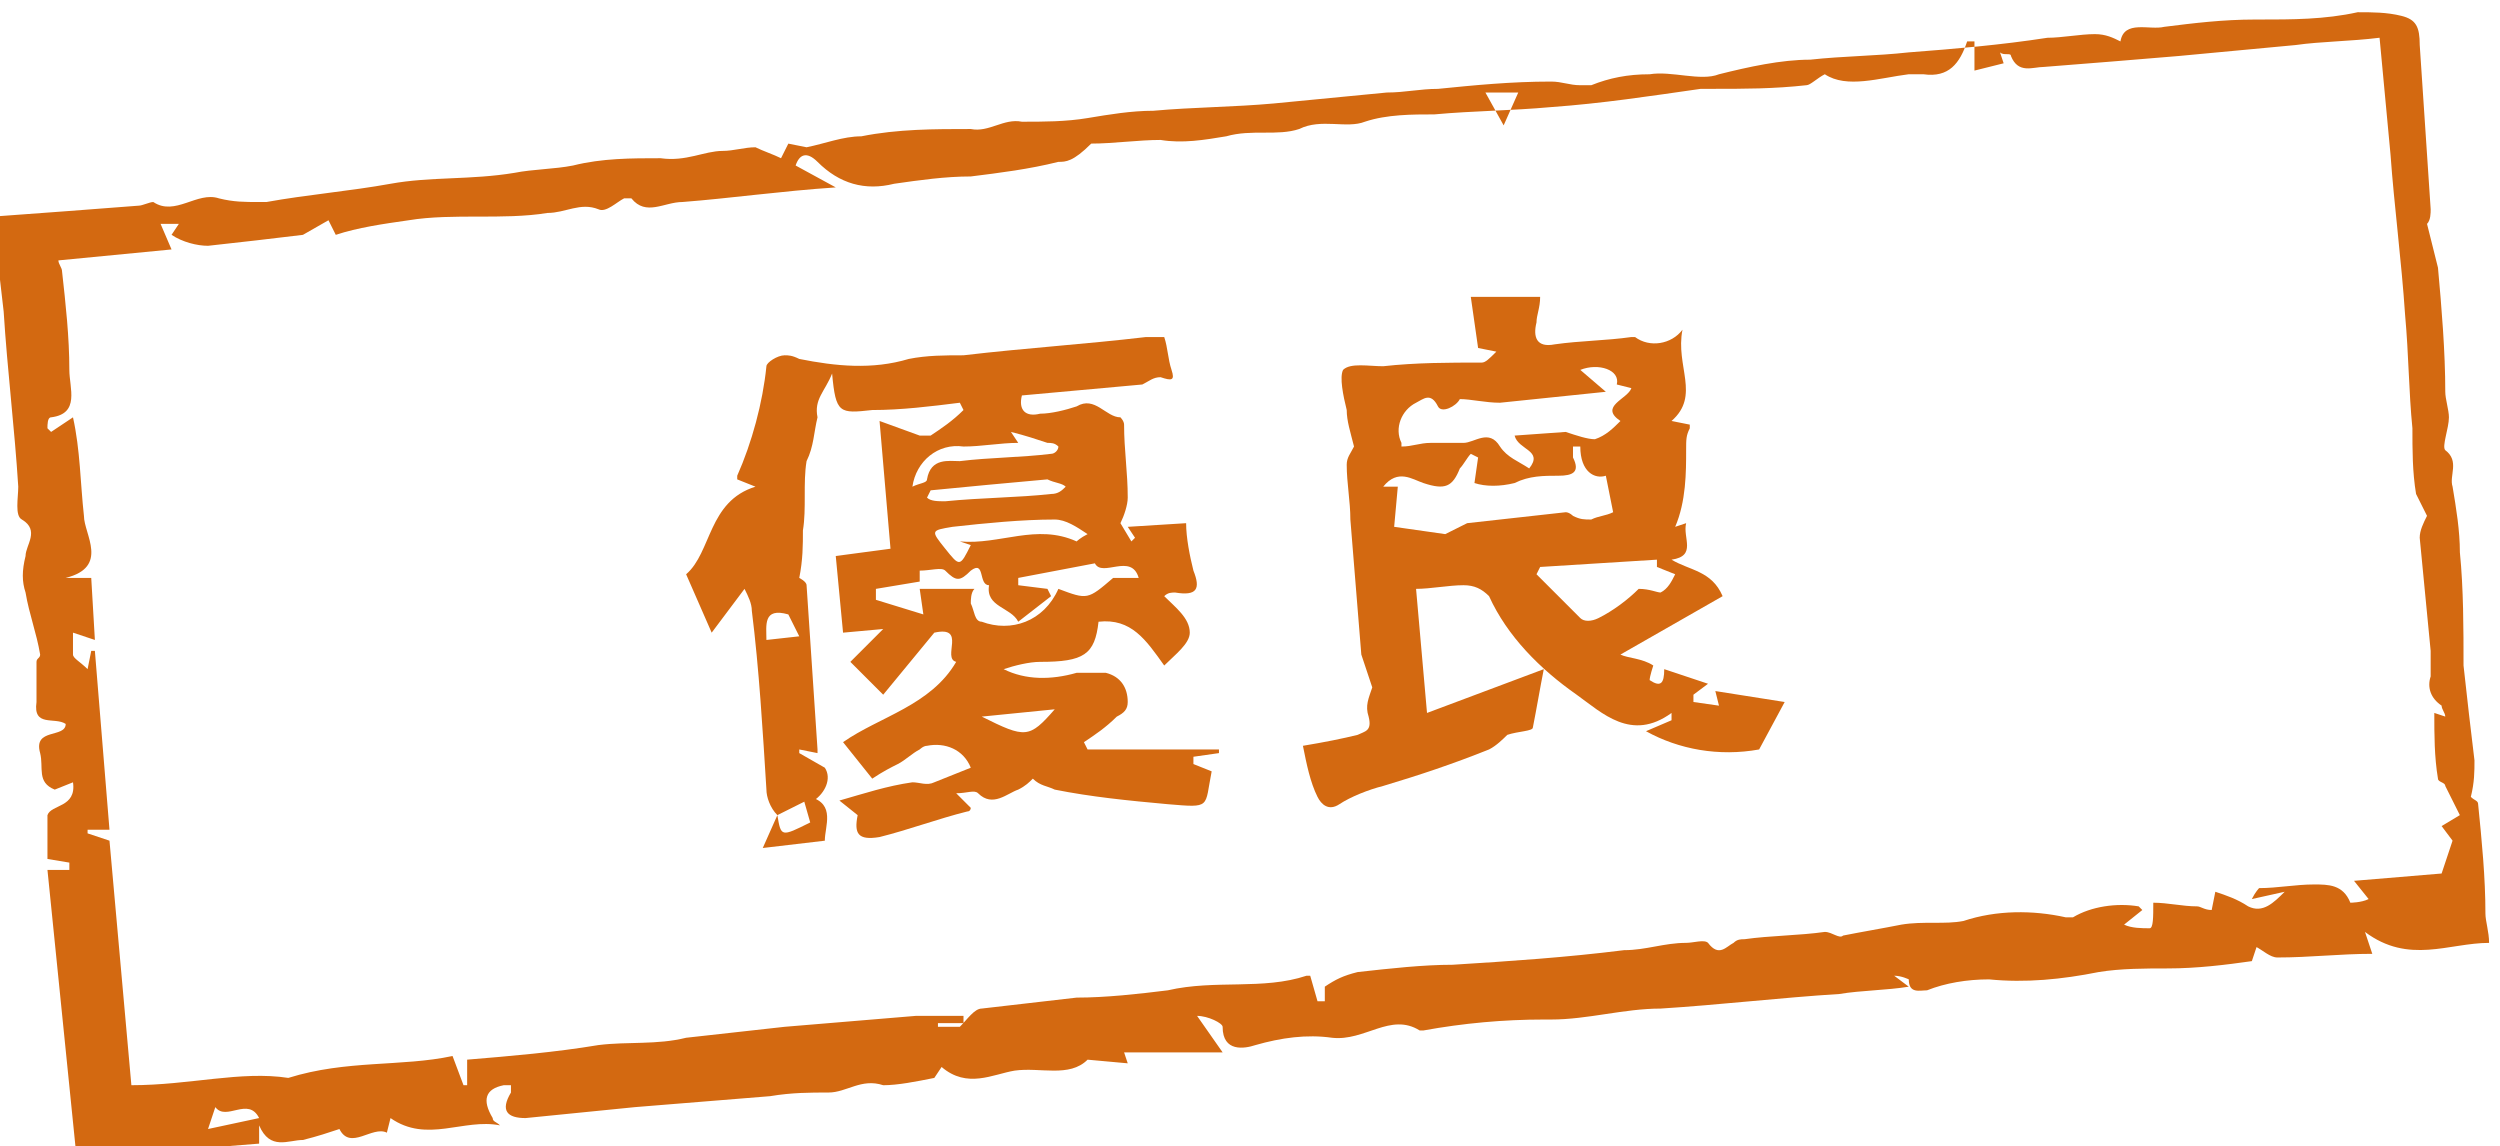
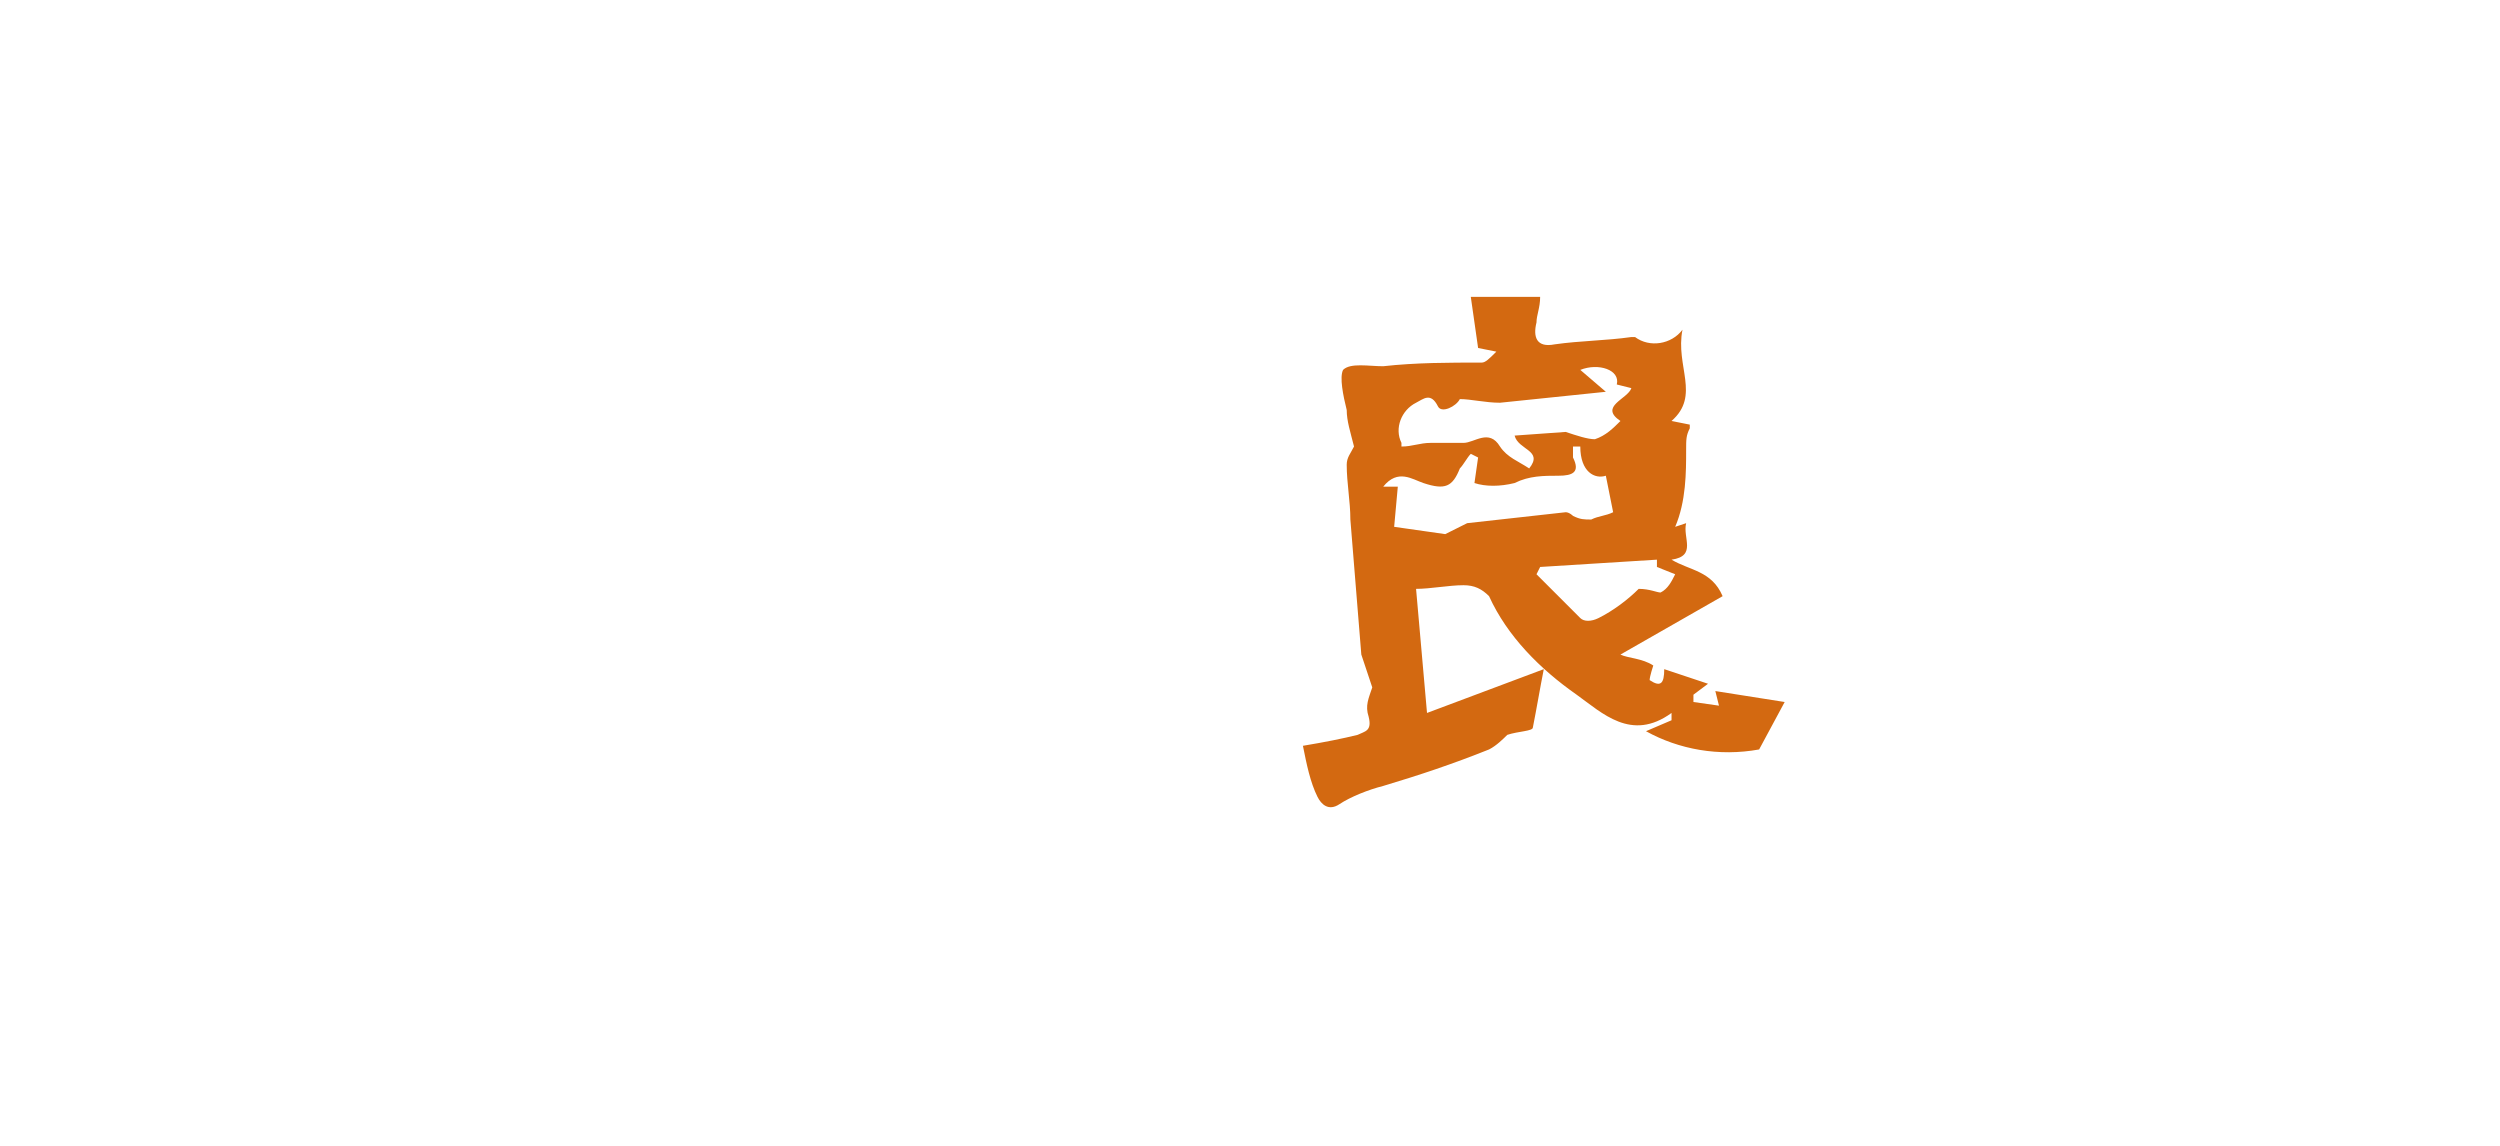
<svg xmlns="http://www.w3.org/2000/svg" version="1.1" id="レイヤー_1" x="0px" y="0px" viewBox="0 0 68.5 31.4" style="enable-background:new 0 0 68.5 31.4;" xml:space="preserve">
  <style type="text/css">
	.st0{fill:#D36911;}
</style>
  <g transform="translate(359.5 -610.065)">
-     <path class="st0" d="M-307.2,637.1c-0.6,0.1-1.3,0.1-1.9,0.2c-1.6,0.1-3.3,0.3-4.9,0.4c-1,0-2,0.3-3,0.3c-0.1,0-0.2,0-0.2,0   c-1.1,0-2.2,0.1-3.3,0.3c0,0,0,0-0.1,0c-0.8-0.5-1.5,0.3-2.4,0.2c-0.7-0.1-1.4,0-2.1,0.2c-0.3,0.1-0.9,0.2-0.9-0.5   c0-0.1-0.4-0.3-0.7-0.3l0.7,1h-2.7l0.1,0.3l-1.1-0.1c-0.5,0.5-1.3,0.2-2,0.3c-0.6,0.1-1.3,0.5-2-0.1l-0.2,0.3   c-0.5,0.1-1,0.2-1.4,0.2c-0.6-0.2-1,0.2-1.5,0.2c-0.5,0-1,0-1.6,0.1c-1.2,0.1-2.5,0.2-3.7,0.3c-1,0.1-2,0.2-3,0.3   c-0.5,0-0.7-0.2-0.4-0.7c0-0.1,0-0.2,0-0.2c0,0-0.1,0-0.2,0c-0.5,0.1-0.6,0.4-0.3,0.9c0,0.1,0.1,0.1,0.2,0.2c-1-0.2-2,0.5-3-0.2   l-0.1,0.4c-0.4-0.2-1,0.5-1.3-0.1c-0.3,0.1-0.6,0.2-1,0.3c-0.4,0-0.9,0.3-1.2-0.4v0.5l-5,0.4l-0.8-7.9l0.6,0c0-0.1,0-0.1,0-0.2   l-0.6-0.1c0-0.4,0-0.8,0-1.2c0.1-0.3,0.8-0.2,0.7-0.9l-0.5,0.2c-0.5-0.2-0.3-0.6-0.4-1c-0.2-0.7,0.7-0.4,0.7-0.8   c-0.3-0.2-0.9,0.1-0.8-0.6c0-0.4,0-0.7,0-1.1c0-0.1,0.1-0.1,0.1-0.2c-0.1-0.6-0.3-1.1-0.4-1.7c-0.1-0.3-0.1-0.6,0-1   c0-0.3,0.4-0.7-0.1-1c-0.2-0.1-0.1-0.6-0.1-0.9c-0.1-1.6-0.3-3.2-0.4-4.8c-0.1-0.9-0.2-1.7-0.3-2.6c1.4-0.1,2.7-0.2,4-0.3   c0.1,0,0.3-0.1,0.4-0.1c0.6,0.4,1.2-0.3,1.8-0.1c0.4,0.1,0.7,0.1,1.1,0.1c0.1,0,0.1,0,0.2,0c1.1-0.2,2.3-0.3,3.4-0.5   c1.1-0.2,2.2-0.1,3.4-0.3c0.5-0.1,1.1-0.1,1.6-0.2c0.8-0.2,1.6-0.2,2.4-0.2c0.7,0.1,1.2-0.2,1.7-0.2c0.3,0,0.6-0.1,0.9-0.1   c0.2,0.1,0.5,0.2,0.7,0.3l0.2-0.4l0.5,0.1c0.5-0.1,1-0.3,1.5-0.3c1-0.2,2-0.2,3-0.2c0.5,0.1,0.9-0.3,1.4-0.2c0.6,0,1.2,0,1.8-0.1   c0.6-0.1,1.2-0.2,1.8-0.2c1.1-0.1,2.2-0.1,3.3-0.2c1-0.1,2.1-0.2,3.1-0.3c0.5,0,0.9-0.1,1.4-0.1c1-0.1,2-0.2,3.1-0.2   c0.3,0,0.5,0.1,0.8,0.1c0.1,0,0.2,0,0.3,0c0.5-0.2,1-0.3,1.6-0.3c0.6-0.1,1.4,0.2,1.9,0c0.8-0.2,1.7-0.4,2.5-0.4   c0.9-0.1,1.8-0.1,2.7-0.2c1.3-0.1,2.5-0.2,3.8-0.4c0.4,0,0.9-0.1,1.3-0.1c0.3,0,0.5,0.1,0.7,0.2c0.1-0.6,0.8-0.3,1.2-0.4   c0.8-0.1,1.6-0.2,2.5-0.2c0,0,0,0,0.1,0c0.9,0,1.8,0,2.7-0.2c0.4,0,0.8,0,1.2,0.1c0.4,0.1,0.5,0.3,0.5,0.8c0.1,1.5,0.2,3,0.3,4.5   c0,0.1,0,0.3-0.1,0.4c0.1,0.4,0.2,0.8,0.3,1.2c0.1,1.1,0.2,2.3,0.2,3.4c0,0.2,0.1,0.5,0.1,0.7c0,0.3-0.2,0.8-0.1,0.9   c0.4,0.3,0.1,0.7,0.2,1c0.1,0.6,0.2,1.2,0.2,1.8c0.1,1,0.1,2.1,0.1,3.1c0.1,0.9,0.2,1.8,0.3,2.6c0,0.3,0,0.6-0.1,1   c0.1,0.1,0.2,0.1,0.2,0.2c0.1,1,0.2,2,0.2,3c0,0.2,0.1,0.5,0.1,0.8c-1.1,0-2.2,0.6-3.4-0.3l0.2,0.6c-0.9,0-1.7,0.1-2.6,0.1   c-0.2,0-0.4-0.2-0.6-0.3l0.1-0.2l-0.2,0.6c-0.7,0.1-1.5,0.2-2.3,0.2c-0.6,0-1.3,0-1.9,0.1c-1,0.2-2,0.3-3,0.2   c-0.6,0-1.2,0.1-1.7,0.3c-0.2,0-0.5,0.1-0.5-0.3c0,0-0.2-0.1-0.4-0.1L-307.2,637.1 M-330.5,614.5L-330.5,614.5   c-0.8,0.2-1.6,0.3-2.4,0.4c-0.7,0-1.4,0.1-2.1,0.2c-0.8,0.2-1.5,0-2.1-0.6c-0.3-0.3-0.5-0.2-0.6,0.1l1.1,0.6   c-1.5,0.1-2.9,0.3-4.2,0.4c-0.5,0-1,0.4-1.4-0.1c0,0-0.2,0-0.2,0c-0.2,0.1-0.5,0.4-0.7,0.3c-0.5-0.2-0.9,0.1-1.4,0.1   c-0.6,0.1-1.3,0.1-1.9,0.1c-0.6,0-1.3,0-1.9,0.1c-0.7,0.1-1.4,0.2-2,0.4l-0.2-0.4l-0.7,0.4c-0.8,0.1-1.7,0.2-2.6,0.3   c-0.3,0-0.7-0.1-1-0.3l0.2-0.3l-0.5,0l0.3,0.7l-3.1,0.3c0,0.1,0.1,0.2,0.1,0.3c0.1,0.9,0.2,1.8,0.2,2.7c0,0.5,0.3,1.2-0.5,1.3   c-0.1,0-0.1,0.2-0.1,0.3l0.1,0.1l0.6-0.4c0.2,0.9,0.2,1.8,0.3,2.7c0,0.5,0.7,1.4-0.5,1.7h0.7l0.1,1.7l-0.6-0.2c0,0.2,0,0.4,0,0.6   c0,0.1,0.2,0.2,0.4,0.4l0.1-0.5l0.1,0l0.4,4.9l-0.6,0l0,0.1l0.6,0.2l0.6,6.7c1.6,0,3-0.4,4.3-0.2c1.6-0.5,3.1-0.3,4.5-0.6l0.3,0.8   l0.1,0v-0.7c1.2-0.1,2.4-0.2,3.6-0.4c0.8-0.1,1.6,0,2.4-0.2c0.9-0.1,1.8-0.2,2.7-0.3c1.2-0.1,2.4-0.2,3.6-0.3c0.4,0,0.9,0,1.3,0   v0.2l-0.7,0l0,0.1h0.6c0.2-0.2,0.4-0.5,0.6-0.5c0.9-0.1,1.7-0.2,2.6-0.3c0.8,0,1.7-0.1,2.5-0.2c1.3-0.3,2.6,0,3.8-0.4   c0,0,0.1,0,0.1,0l0.2,0.7l0.2,0l0-0.4c0.3-0.2,0.5-0.3,0.9-0.4c0.9-0.1,1.8-0.2,2.6-0.2c1.6-0.1,3.1-0.2,4.7-0.4   c0.6,0,1.1-0.2,1.7-0.2c0.2,0,0.5-0.1,0.6,0c0.3,0.4,0.5,0.1,0.7,0c0.1-0.1,0.2-0.1,0.3-0.1c0.7-0.1,1.5-0.1,2.2-0.2   c0.2,0,0.4,0.2,0.5,0.1c0.5-0.1,1.1-0.2,1.6-0.3c0.6-0.1,1.2,0,1.7-0.1c0.9-0.3,1.9-0.3,2.8-0.1c0.1,0,0.2,0,0.2,0   c0.5-0.3,1.2-0.4,1.8-0.3l0.1,0.1l-0.5,0.4c0.2,0.1,0.5,0.1,0.7,0.1c0.1,0,0.1-0.3,0.1-0.7c0.4,0,0.8,0.1,1.2,0.1   c0.1,0,0.2,0.1,0.4,0.1l0.1-0.5c0.3,0.1,0.6,0.2,0.9,0.4c0.4,0.2,0.7-0.1,1-0.4l-0.9,0.2c0.1-0.2,0.2-0.3,0.2-0.3   c0.5,0,1-0.1,1.5-0.1c0.4,0,0.8,0,1,0.5c0,0,0.3,0,0.5-0.1l-0.4-0.5l2.4-0.2l0.3-0.9l-0.3-0.4l0.5-0.3l-0.4-0.8   c0-0.1-0.2-0.1-0.2-0.2c-0.1-0.6-0.1-1.2-0.1-1.8l0.3,0.1c0-0.1-0.1-0.2-0.1-0.3c-0.3-0.2-0.4-0.5-0.3-0.8c0-0.2,0-0.5,0-0.7   c-0.1-1-0.2-2.1-0.3-3.1c0-0.2,0.1-0.4,0.2-0.6c-0.1-0.2-0.2-0.4-0.3-0.6c-0.1-0.6-0.1-1.2-0.1-1.8c-0.1-1-0.1-2-0.2-3.1   c-0.1-1.5-0.3-3-0.4-4.4c-0.1-1.1-0.2-2.1-0.3-3.2c-0.8,0.1-1.6,0.1-2.3,0.2c-1.1,0.1-2.1,0.2-3.2,0.3c-1.2,0.1-2.4,0.2-3.7,0.3   c-0.3,0-0.7,0.2-0.9-0.3c0-0.1-0.2,0-0.3-0.1l0.1,0.3l-0.8,0.2c0-0.3,0-0.5,0-0.8l-0.2,0c-0.2,0.6-0.5,1-1.2,0.9   c-0.1,0-0.3,0-0.4,0c-0.8,0.1-1.7,0.4-2.3,0c-0.2,0.1-0.4,0.3-0.5,0.3c-0.9,0.1-1.7,0.1-2.6,0.1c-0.1,0-0.2,0-0.3,0   c-1.4,0.2-2.7,0.4-4.1,0.5c-1.1,0.1-2.1,0.1-3.2,0.2c-0.6,0-1.3,0-1.9,0.2c-0.5,0.2-1.2-0.1-1.8,0.2c-0.6,0.2-1.3,0-2,0.2   c-0.6,0.1-1.2,0.2-1.8,0.1c-0.6,0-1.3,0.1-1.9,0.1C-330.1,614.5-330.3,614.5-330.5,614.5 M-352.4,640.7c-0.3-0.6-0.9,0.1-1.2-0.3   l-0.2,0.6L-352.4,640.7 M-317.9,612.6l-0.9,0l0.5,0.9L-317.9,612.6" />
-     <path class="st0" d="M-338.2,632.4c-0.2-0.2-0.3-0.5-0.3-0.7c-0.1-1.6-0.2-3.3-0.4-4.9c0-0.2-0.1-0.4-0.2-0.6l-0.9,1.2l-0.7-1.6   c0.7-0.6,0.6-2,1.9-2.4l-0.5-0.2c0,0,0-0.1,0-0.1c0.4-0.9,0.7-2,0.8-3c0-0.1,0.3-0.3,0.5-0.3c0.1,0,0.2,0,0.4,0.1c1,0.2,2,0.3,3,0   c0.5-0.1,1-0.1,1.5-0.1c1.7-0.2,3.3-0.3,5-0.5c0.2,0,0.4,0,0.5,0c0.1,0.3,0.1,0.6,0.2,0.9s0,0.3-0.3,0.2c-0.2,0-0.3,0.1-0.5,0.2   c-1.1,0.1-2.2,0.2-3.3,0.3c-0.1,0.4,0.1,0.6,0.5,0.5c0.3,0,0.7-0.1,1-0.2c0.5-0.3,0.8,0.3,1.2,0.3c0,0,0.1,0.1,0.1,0.2   c0,0.7,0.1,1.3,0.1,2c0,0.2-0.1,0.5-0.2,0.7l0.3,0.5l0.1-0.1l-0.2-0.3l1.6-0.1c0,0.4,0.1,0.9,0.2,1.3c0.2,0.5,0.1,0.7-0.5,0.6   c-0.1,0-0.2,0-0.3,0.1c0.3,0.3,0.7,0.6,0.7,1c0,0.3-0.4,0.6-0.7,0.9c-0.5-0.7-0.9-1.3-1.8-1.2c-0.1,0.9-0.4,1.1-1.6,1.1   c-0.3,0-0.7,0.1-1,0.2c0.6,0.3,1.3,0.3,2,0.1c0.3,0,0.6,0,0.8,0c0.4,0.1,0.6,0.4,0.6,0.8c0,0.2-0.1,0.3-0.3,0.4   c-0.3,0.3-0.6,0.5-0.9,0.7l0.1,0.2h3.6c0,0,0,0.1,0,0.1l-0.7,0.1c0,0.1,0,0.1,0,0.2l0.5,0.2c-0.2,1,0,1-1.2,0.9   c-1.1-0.1-2.1-0.2-3.1-0.4c-0.2-0.1-0.4-0.1-0.6-0.3c-0.1,0.1-0.2,0.2-0.4,0.3c-0.3,0.1-0.7,0.5-1.1,0.1c-0.1-0.1-0.3,0-0.6,0   l0.4,0.4c0,0,0,0.1-0.1,0.1c-0.8,0.2-1.6,0.5-2.4,0.7c-0.6,0.1-0.7-0.1-0.6-0.6l-0.5-0.4c0.7-0.2,1.3-0.4,2-0.5   c0.2,0,0.4,0.1,0.6,0l1-0.4c-0.2-0.5-0.7-0.7-1.2-0.6c-0.1,0-0.2,0.1-0.2,0.1c-0.2,0.1-0.4,0.3-0.6,0.4s-0.4,0.2-0.7,0.4l-0.8-1   c1-0.7,2.4-1,3.1-2.2c-0.4-0.1,0.3-1-0.6-0.8l-1.4,1.7l-0.9-0.9l0.9-0.9l-1.1,0.1l-0.2-2.1l1.5-0.2l-0.3-3.5l1.1,0.4   c0,0,0.1,0,0.1,0c0.1,0,0.2,0,0.2,0c0.3-0.2,0.6-0.4,0.9-0.7l-0.1-0.2c-0.8,0.1-1.6,0.2-2.4,0.2c-0.9,0.1-1,0.1-1.1-1   c-0.2,0.5-0.5,0.7-0.4,1.2c-0.1,0.4-0.1,0.8-0.3,1.2c-0.1,0.6,0,1.3-0.1,1.9c0,0.4,0,0.8-0.1,1.3c0,0,0.2,0.1,0.2,0.2   c0.1,1.5,0.2,3,0.3,4.5c0,0,0,0,0,0.1l-0.5-0.1l0,0.1l0.7,0.4c0.2,0.3,0,0.7-0.3,0.9c0,0,0,0,0,0l-0.2,0L-338.2,632.4L-338.2,632.4    M-328.3,625.9c-0.2-0.7-1,0-1.2-0.4l-2.1,0.4l0,0.2l0.8,0.1l0.1,0.2l-0.9,0.7c-0.2-0.4-0.9-0.4-0.8-1c-0.3,0-0.1-0.7-0.5-0.4   c-0.3,0.3-0.4,0.3-0.7,0c-0.1-0.1-0.4,0-0.7,0l0,0.3l-1.2,0.2l0,0.3l1.3,0.4l-0.1-0.7h1.5c-0.1,0.1-0.1,0.3-0.1,0.4   c0.1,0.2,0.1,0.5,0.3,0.5c0.8,0.3,1.7,0,2.1-0.9c0.8,0.3,0.8,0.3,1.5-0.3C-328.8,625.9-328.6,625.9-328.3,625.9 M-329.7,624.7   c-0.3-0.2-0.6-0.4-0.9-0.4c-0.9,0-1.9,0.1-2.8,0.2c-0.6,0.1-0.6,0.1-0.2,0.6c0.4,0.5,0.4,0.5,0.7-0.1l-0.3-0.1   c1.1,0.1,2.1-0.5,3.2,0C-330,624.9-329.9,624.8-329.7,624.7 M-331.6,622.2c-0.5,0-1,0.1-1.5,0.1c-0.7-0.1-1.3,0.4-1.4,1.1   c0,0,0,0,0,0c0.2-0.1,0.4-0.1,0.4-0.2c0.1-0.6,0.6-0.5,0.9-0.5c0.8-0.1,1.7-0.1,2.5-0.2c0.1,0,0.2-0.1,0.2-0.2   c-0.1-0.1-0.2-0.1-0.3-0.1c-0.3-0.1-0.6-0.2-1-0.3L-331.6,622.2 M-334,623.5l-0.1,0.2c0.1,0.1,0.3,0.1,0.5,0.1c1-0.1,2-0.1,2.9-0.2   c0.2,0,0.3-0.1,0.4-0.2c-0.1-0.1-0.3-0.1-0.5-0.2C-331.9,623.3-333,623.4-334,623.5 M-332.6,629.7c1.2,0.6,1.3,0.6,2-0.2   L-332.6,629.7 M-337.9,626.9c-0.7-0.2-0.6,0.3-0.6,0.7l0.9-0.1L-337.9,626.9" />
    <path class="st0" d="M-313.6,624.5l0.3-0.1c-0.1,0.4,0.3,0.9-0.4,1c0.5,0.3,1.1,0.3,1.4,1l-2.8,1.6c0.2,0.1,0.6,0.1,0.9,0.3   c0,0-0.1,0.3-0.1,0.4c0.3,0.2,0.4,0.1,0.4-0.3l1.2,0.4l-0.4,0.3c0,0.1,0,0.1,0,0.2l0.7,0.1l-0.1-0.4l1.9,0.3l-0.7,1.3   c-1.1,0.2-2.2,0-3.1-0.5l0.7-0.3l0-0.2c-1.1,0.8-1.9,0-2.6-0.5c-1-0.7-1.9-1.6-2.4-2.7c-0.2-0.2-0.4-0.3-0.7-0.3   c-0.4,0-0.9,0.1-1.3,0.1l0.3,3.4l3.2-1.2c-0.1,0.5-0.2,1.1-0.3,1.6c0,0.1-0.4,0.1-0.7,0.2c-0.1,0.1-0.3,0.3-0.5,0.4   c-1,0.4-1.9,0.7-2.9,1c-0.4,0.1-0.9,0.3-1.2,0.5c-0.3,0.2-0.5,0-0.6-0.2c-0.2-0.4-0.3-0.9-0.4-1.4c0.6-0.1,1.1-0.2,1.5-0.3   c0.2-0.1,0.4-0.1,0.3-0.5c-0.1-0.3,0-0.5,0.1-0.8c-0.1-0.3-0.2-0.6-0.3-0.9c-0.1-1.2-0.2-2.5-0.3-3.7c0-0.5-0.1-1-0.1-1.5   c0-0.2,0.1-0.3,0.2-0.5c-0.1-0.4-0.2-0.7-0.2-1c-0.1-0.4-0.2-0.9-0.1-1.1c0.2-0.2,0.7-0.1,1.1-0.1c0.9-0.1,1.8-0.1,2.7-0.1   c0.1,0,0.2-0.1,0.4-0.3l-0.5-0.1l-0.2-1.4h1.9c0,0.3-0.1,0.5-0.1,0.7c-0.1,0.4,0,0.7,0.5,0.6c0.7-0.1,1.4-0.1,2.1-0.2   c0,0,0,0,0.1,0c0.4,0.3,1,0.2,1.3-0.2c-0.2,1,0.5,1.8-0.3,2.5l0.5,0.1c0,0,0,0.1,0,0.1c-0.1,0.2-0.1,0.3-0.1,0.6   C-313.3,623-313.3,623.8-313.6,624.5 M-316.2,622.3l-0.2,0c0,0.1,0,0.2,0,0.3c0.2,0.4,0,0.5-0.4,0.5c-0.4,0-0.8,0-1.2,0.2   c-0.4,0.1-0.8,0.1-1.1,0l0.1-0.7l-0.2-0.1c-0.1,0.1-0.2,0.3-0.3,0.4c-0.2,0.5-0.4,0.6-1,0.4c-0.3-0.1-0.7-0.4-1.1,0.1h0.4l-0.1,1.1   l1.4,0.2c0.2-0.1,0.4-0.2,0.6-0.3c0.9-0.1,1.8-0.2,2.7-0.3c0.1,0,0.2,0.1,0.2,0.1c0.2,0.1,0.3,0.1,0.5,0.1c0.2-0.1,0.4-0.1,0.6-0.2   l-0.2-1C-315.8,623.2-316.2,623-316.2,622.3 M-316.6,621.9L-316.6,621.9c0.3,0.1,0.6,0.2,0.8,0.2c0.3-0.1,0.5-0.3,0.7-0.5   c-0.6-0.4,0.2-0.6,0.3-0.9l-0.4-0.1c0.1-0.4-0.5-0.6-1-0.4l0.7,0.6c-1,0.1-1.9,0.2-2.9,0.3c-0.4,0-0.8-0.1-1.1-0.1   c-0.1,0.2-0.5,0.4-0.6,0.2c-0.2-0.4-0.4-0.2-0.6-0.1c-0.4,0.2-0.6,0.7-0.4,1.1c0,0,0,0.1,0,0.1c0.3,0,0.5-0.1,0.8-0.1   c0.3,0,0.6,0,0.9,0c0.3,0,0.7-0.4,1,0.1c0.2,0.3,0.5,0.4,0.8,0.6c0.4-0.5-0.3-0.5-0.4-0.9L-316.6,621.9z M-314.6,626.2   c0.3,0,0.5,0.1,0.6,0.1c0.2-0.1,0.3-0.3,0.4-0.5l-0.5-0.2c0,0,0-0.1,0-0.2l-3.2,0.2l-0.1,0.2c0.4,0.4,0.8,0.8,1.2,1.2   c0.1,0.1,0.3,0.1,0.5,0C-315.3,626.8-314.9,626.5-314.6,626.2" />
-     <path class="st0" d="M-338.2,632.4L-338.2,632.4c0.1,0.6,0.1,0.6,0.9,0.2l-0.2-0.7l0.2,0c0.7,0.2,0.4,0.8,0.4,1.2l-1.7,0.2   L-338.2,632.4" />
  </g>
</svg>